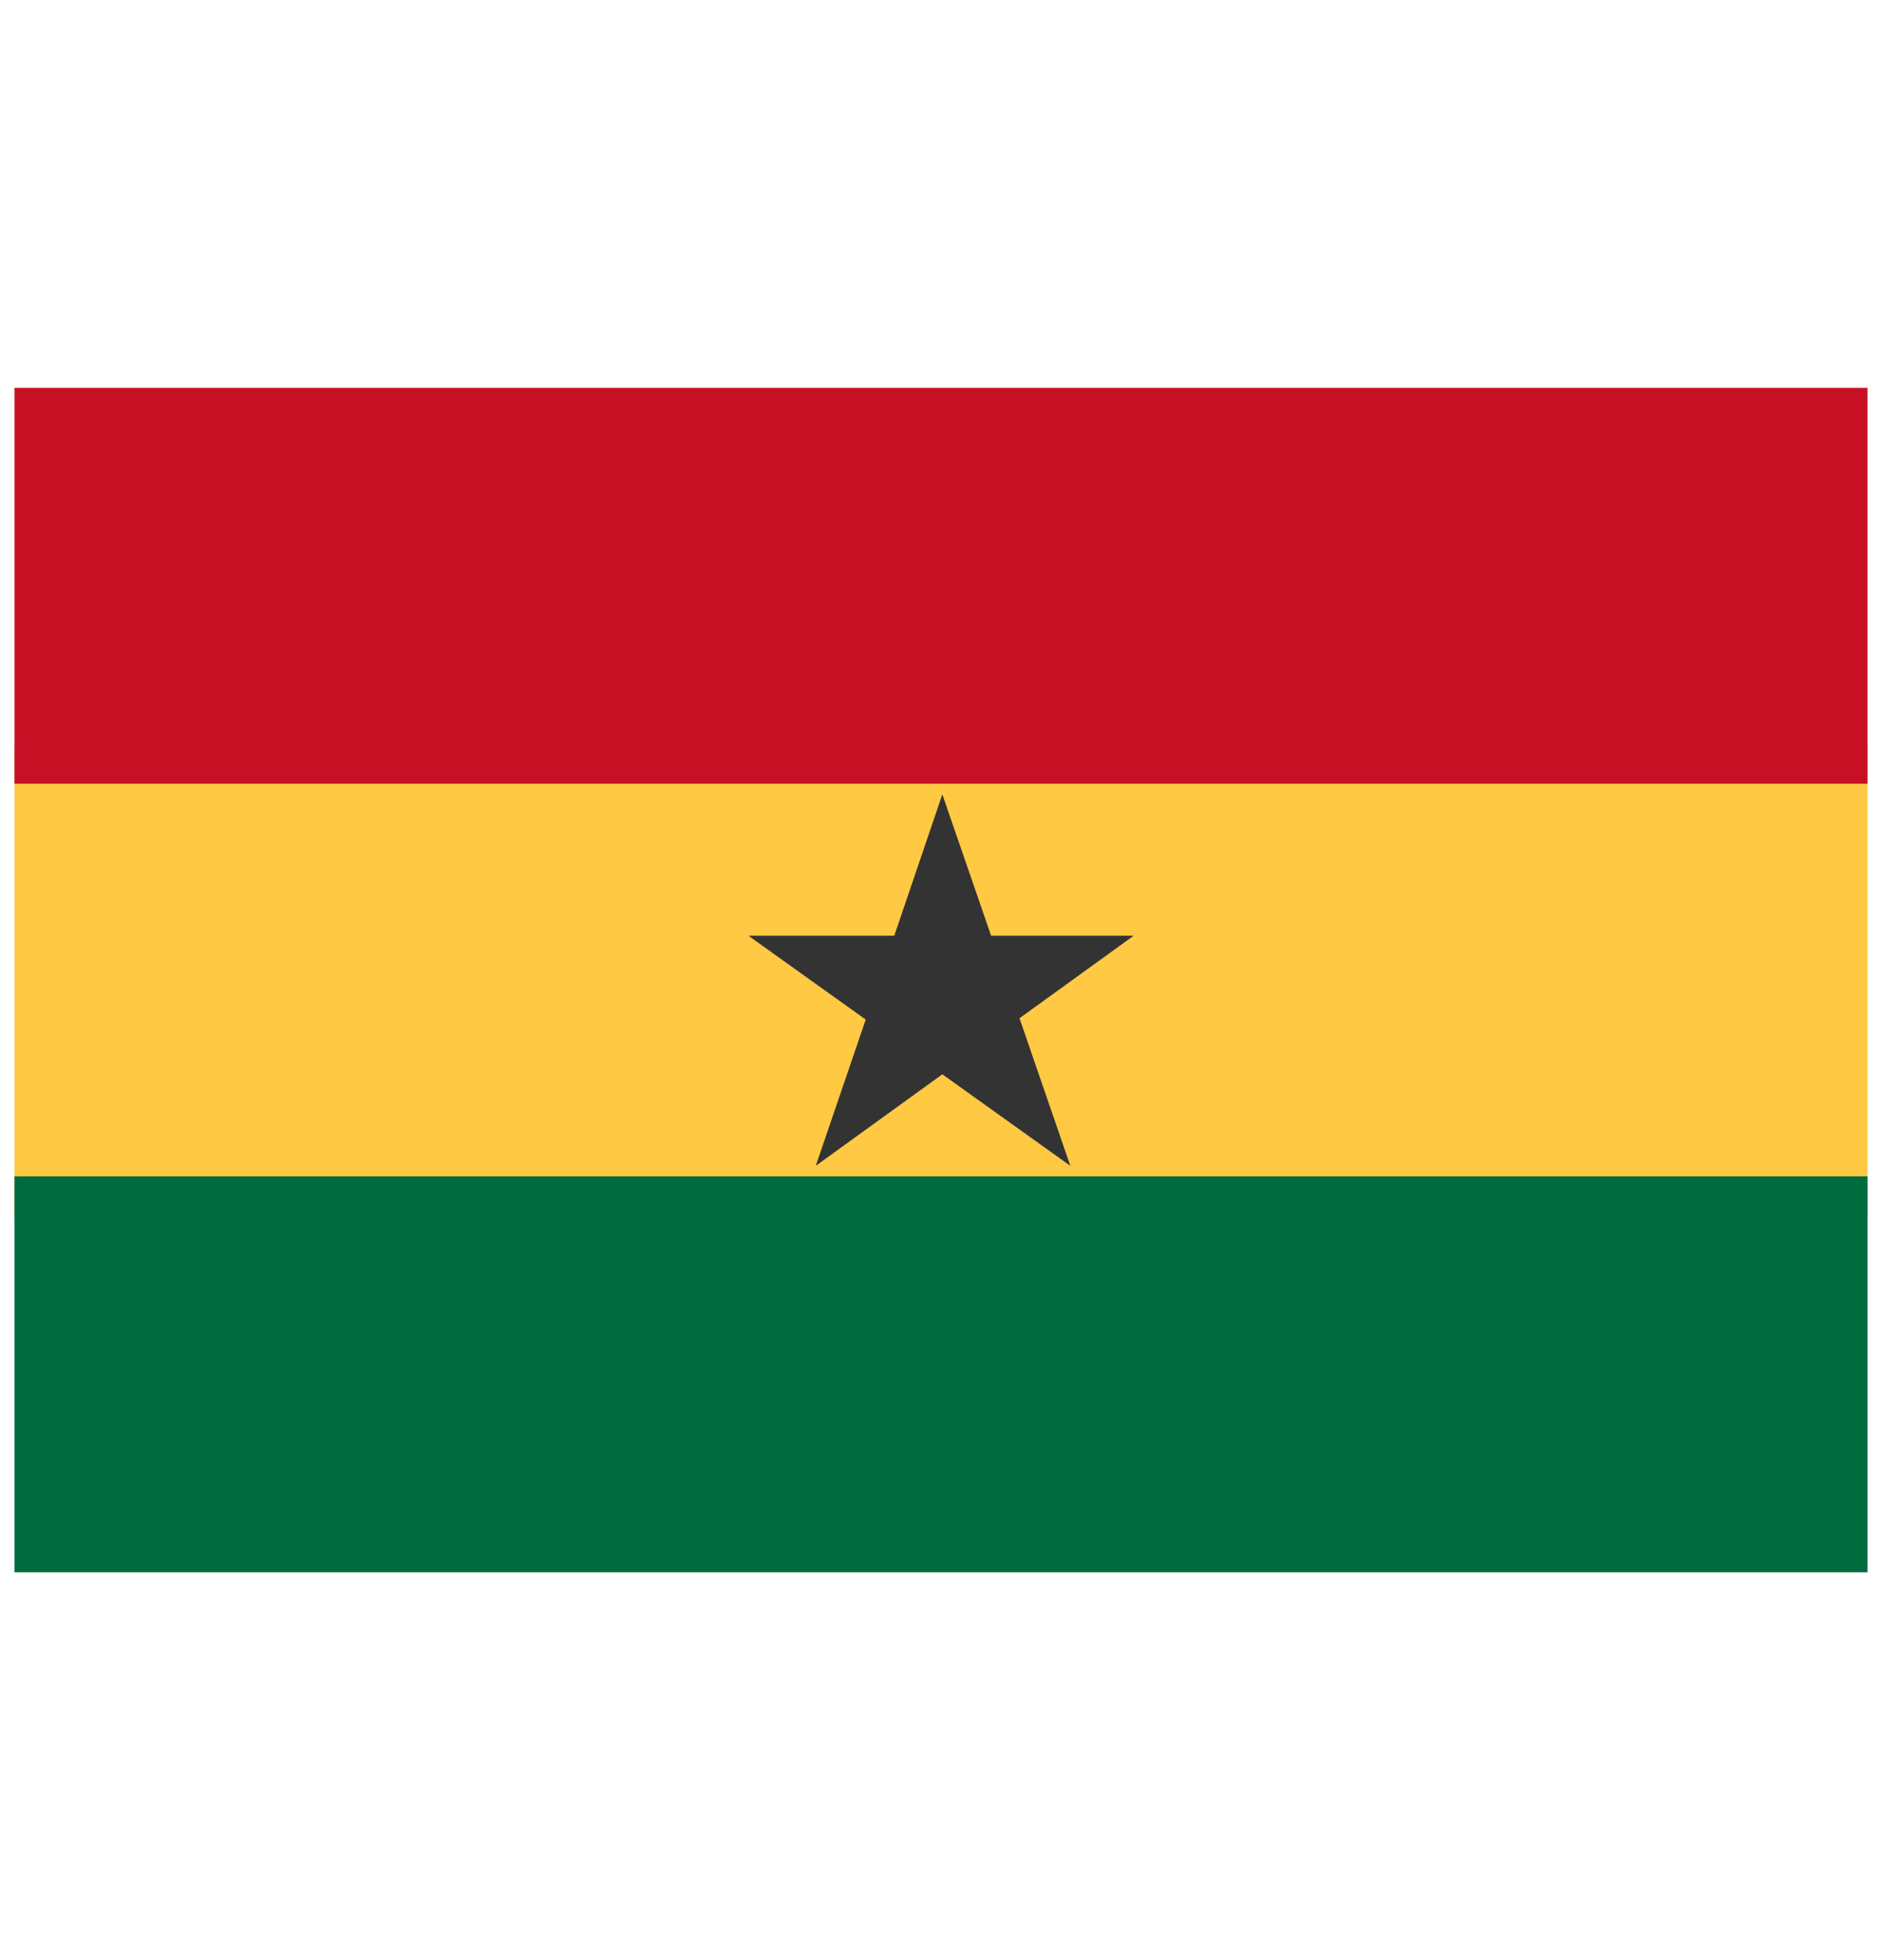
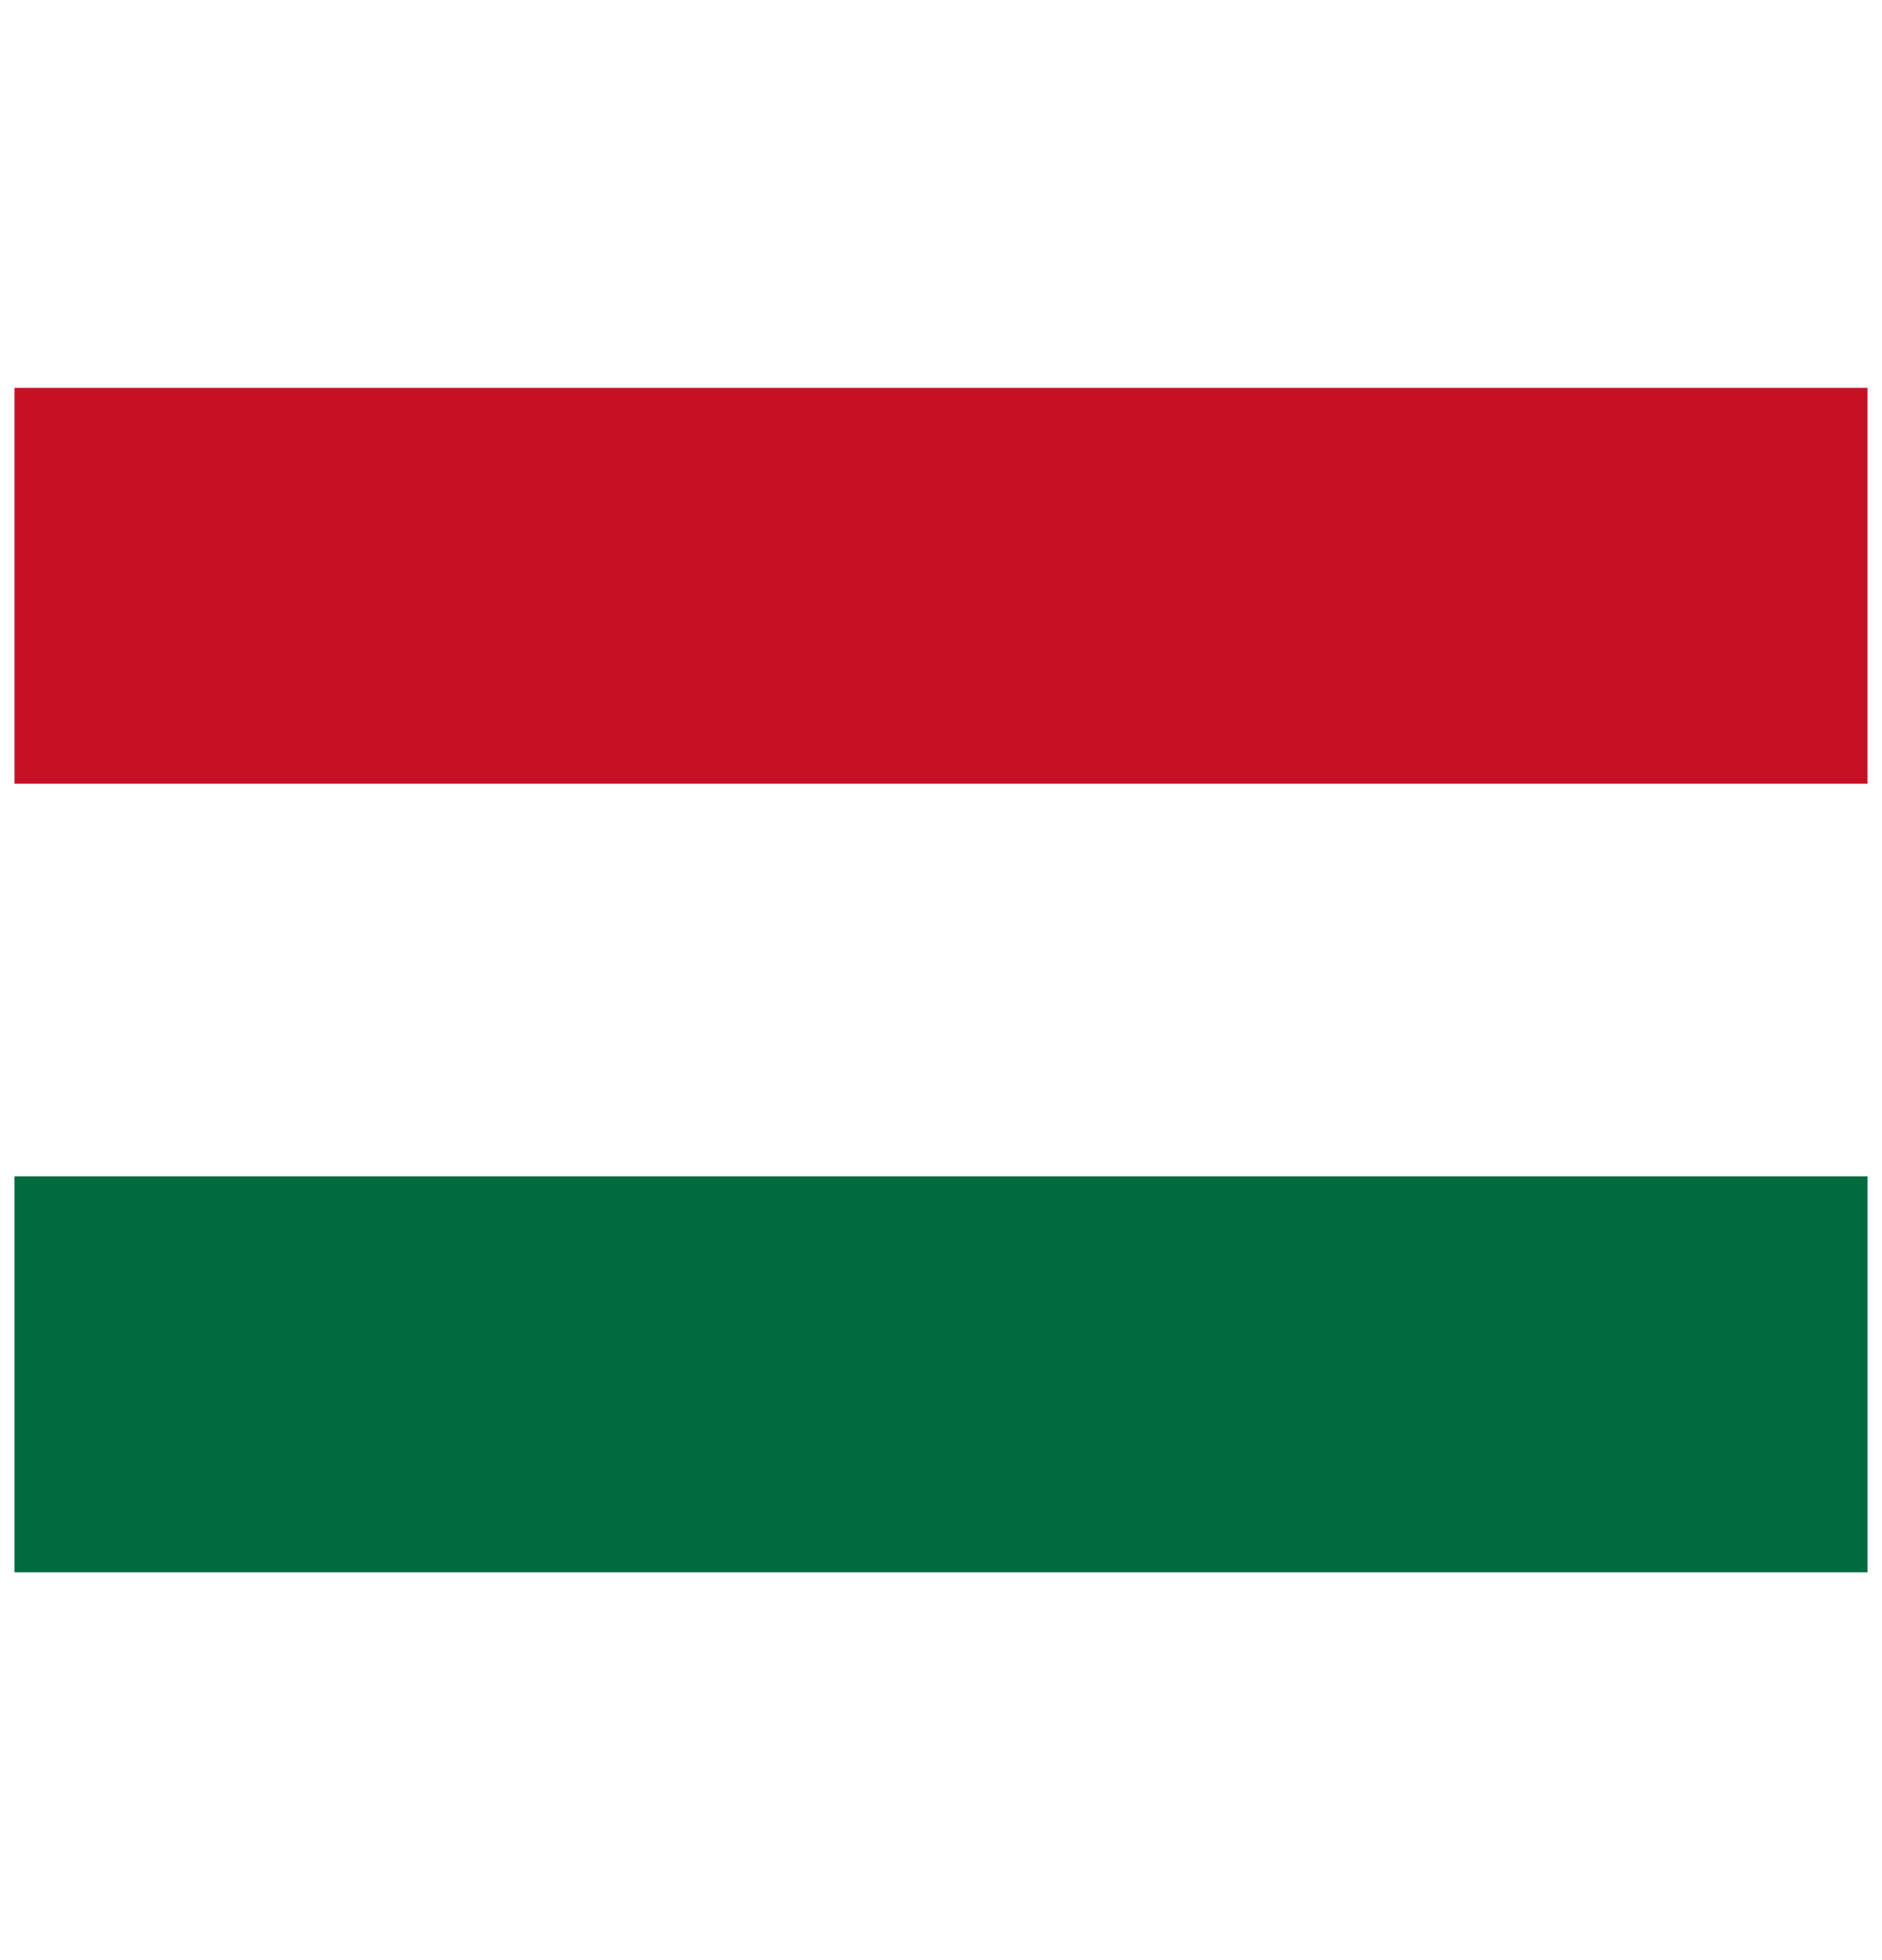
<svg xmlns="http://www.w3.org/2000/svg" width="24" height="25" viewBox="0 0 24 25" fill="none">
  <g id="flag-">
-     <path id="Vector" d="M23.815 9.505H0.185V15.537H23.815V9.505Z" fill="#FFC943" />
-     <path id="Vector_2" d="M23.815 4.947H0.185V9.996H23.815V4.947Z" fill="#C81025" />
+     <path id="Vector_2" d="M23.815 4.947H0.185V9.996H23.815Z" fill="#C81025" />
    <path id="Vector_3" d="M23.815 15.003H0.185V20.053H23.815V15.003Z" fill="#006B3F" />
-     <path id="Vector_4" d="M13.001 12.987L14.456 11.935H12.639L12.017 10.131L11.404 11.935H9.545L11.04 13.004L10.403 14.869L12.017 13.702L13.649 14.869L13.001 12.987Z" fill="#333333" />
  </g>
</svg>